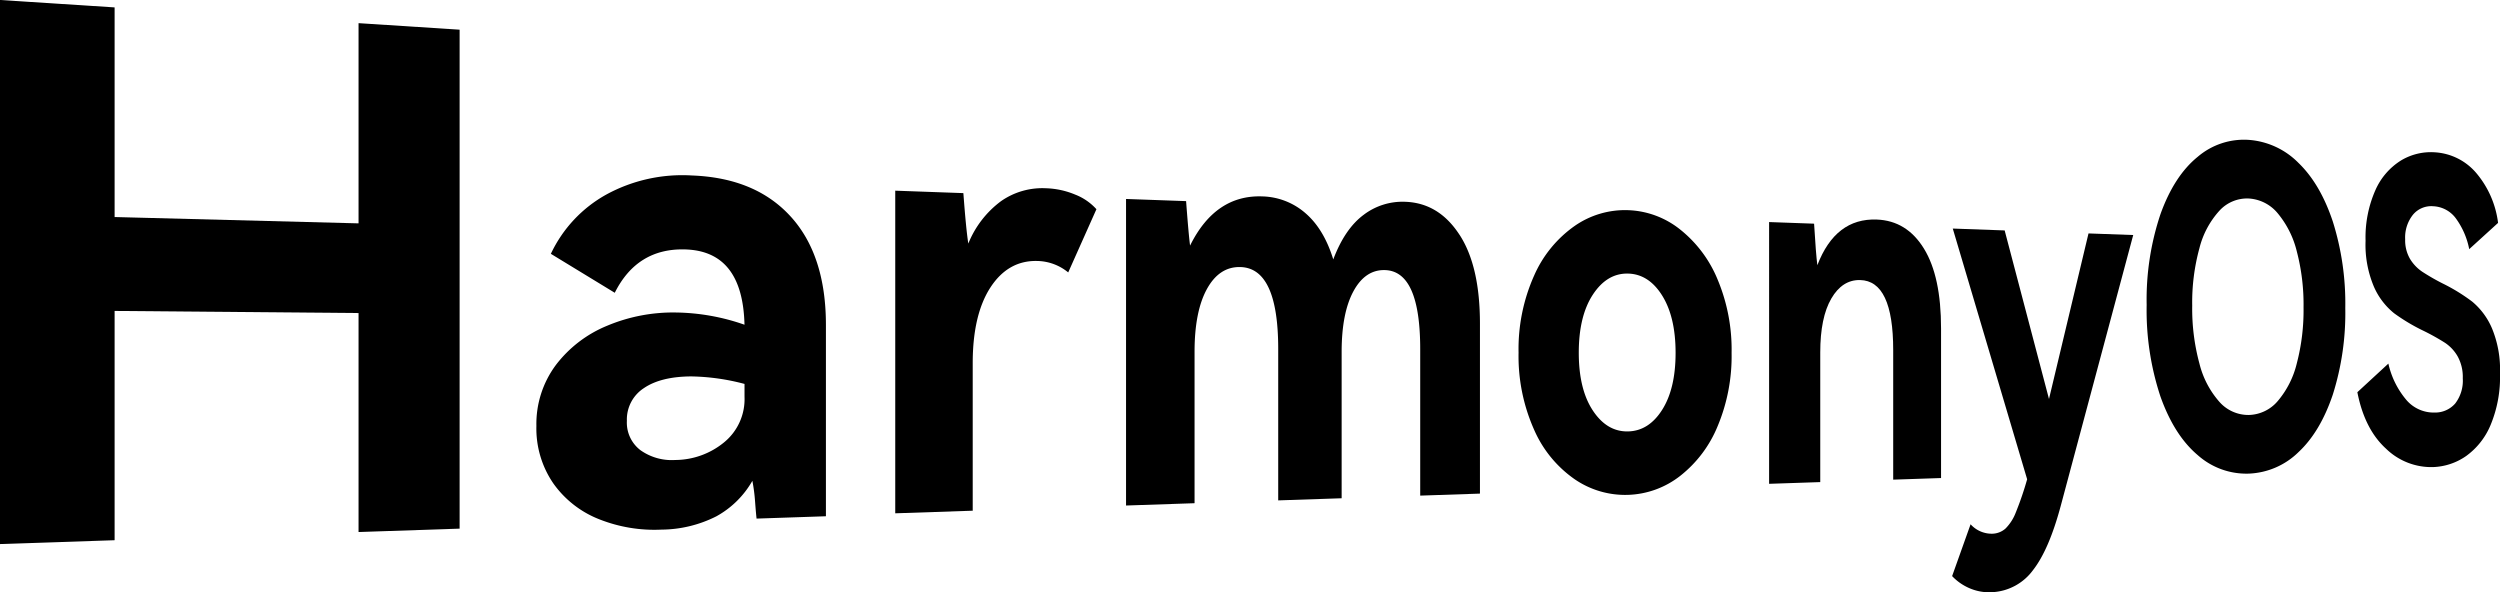
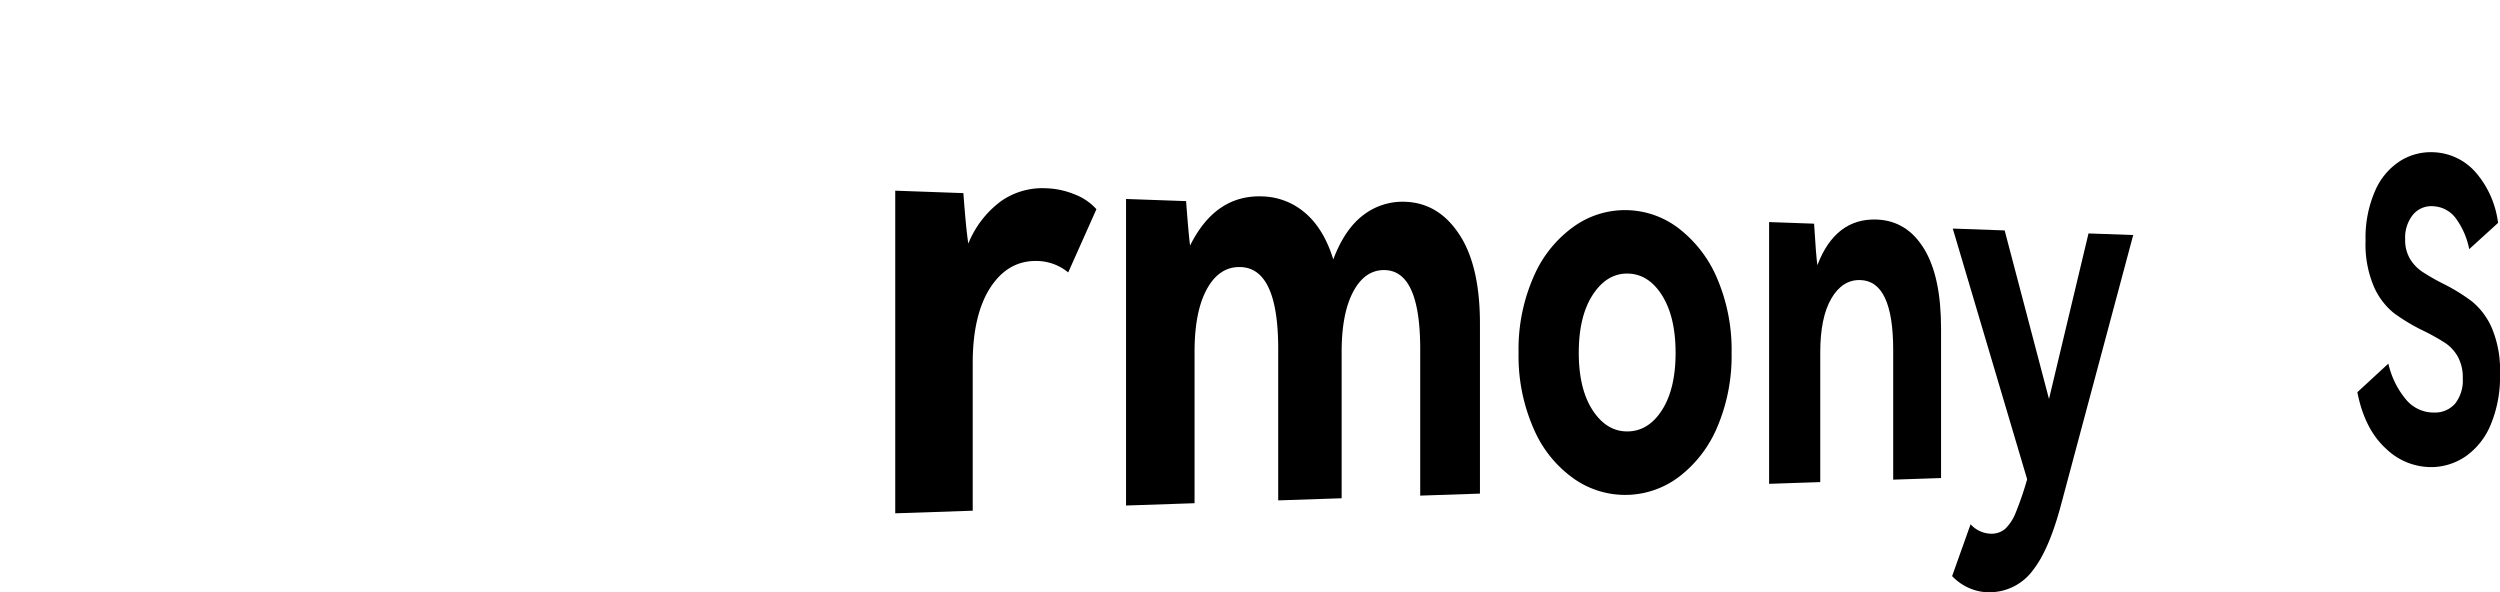
<svg xmlns="http://www.w3.org/2000/svg" width="600.77" height="142.326" viewBox="0 0 600.77 142.326">
  <g id="组_56410" data-name="组 56410" transform="translate(888.072 15474.161)">
-     <path id="路径_22832" data-name="路径 22832" d="M0,0V130.742l27.542-.923V74.72l58.621.508V127.85l24.287-.815V7.133L86.163,5.566v48.11L27.542,52.155V1.778Z" transform="translate(-888.072 -15474.161)" />
-     <path id="路径_22833" data-name="路径 22833" d="M102.958,23.646q8.357,9.31,8.34,26V95.532l-16.665.561q-.144-1.226-.359-4.076a41.979,41.979,0,0,0-.65-5,22.339,22.339,0,0,1-8.678,8.542,29.64,29.64,0,0,1-13.153,3.184,35.926,35.926,0,0,1-15-2.5,24.392,24.392,0,0,1-10.97-8.563,23.308,23.308,0,0,1-4.1-13.847,23.72,23.72,0,0,1,4.646-14.6,29.531,29.531,0,0,1,12.345-9.48,40.935,40.935,0,0,1,16.668-3.184,51.633,51.633,0,0,1,16.349,2.936c-.291-11.855-5.057-17.889-14.411-18.1-7.594-.17-13.2,3.292-16.764,10.422L45.2,32.467A31.728,31.728,0,0,1,58.565,18.2,38.111,38.111,0,0,1,79.11,13.64c10.3.39,18.214,3.738,23.847,10.007M91.737,63.732a52.832,52.832,0,0,0-12.775-1.806q-7.307.028-11.394,2.806a8.978,8.978,0,0,0-4.1,7.863,8.318,8.318,0,0,0,3.267,7.064,12.99,12.99,0,0,0,8.353,2.351,18.638,18.638,0,0,0,11.691-4.2,13.392,13.392,0,0,0,4.958-10.985Z" transform="translate(-800.895 -15445.632)" />
    <path id="路径_22834" data-name="路径 22834" d="M112.969,16.224A13.413,13.413,0,0,1,117.98,19.7L111.2,34.893a12.016,12.016,0,0,0-7.5-2.753q-6.941-.149-11.187,6.355-4.255,6.55-4.262,18.186v35.47l-18.616.626V15.245l16.371.588q.66,8.864,1.189,12.122a23.683,23.683,0,0,1,7.86-10.189,17.309,17.309,0,0,1,10.818-3.1,19.581,19.581,0,0,1,7.092,1.561" transform="translate(-742.572 -15443.586)" />
    <path id="路径_22835" data-name="路径 22835" d="M167.734,24.507q4.92,7.549,4.912,21.4v40.81l-14.355.483V52.031c0-12.565-2.828-18.907-8.532-19.028q-4.7-.1-7.52,5.1-2.825,5.226-2.828,14.562v35.17l-15.244.511V51.966q0-19.5-9.133-19.691-5.036-.107-8,5.277-2.969,5.407-2.97,15.073v36.4L87.6,89.579V15.913l14.432.517q.6,8.014.957,10.685c4.045-8.176,9.858-12.1,17.378-11.818a16.345,16.345,0,0,1,10.4,4.076q4.4,3.823,6.631,11.066,2.783-7.373,7.318-10.728a15.414,15.414,0,0,1,10.022-3.119q8.046.3,12.989,7.916" transform="translate(-705.075 -15442.26)" />
    <path id="路径_22836" data-name="路径 22836" d="M121.83,32.161a28.575,28.575,0,0,1,9.768-12A21.164,21.164,0,0,1,156.941,21a29.811,29.811,0,0,1,9.025,12.057,43.6,43.6,0,0,1,3.351,17.607,43.565,43.565,0,0,1-3.351,17.6,29.229,29.229,0,0,1-9.025,11.973,21.414,21.414,0,0,1-25.343.78,28.191,28.191,0,0,1-9.768-11.958,43.333,43.333,0,0,1-3.707-18.458,43.265,43.265,0,0,1,3.707-18.446m14.163,32.389q3.382,5.092,8.424,4.989,5-.1,8.229-5.215,3.215-5.092,3.212-13.673t-3.212-13.742q-3.233-5.184-8.229-5.3-5.036-.107-8.424,5.033-3.4,5.175-3.4,13.983t3.4,13.924" transform="translate(-641.272 -15440.021)" />
    <path id="路径_22837" data-name="路径 22837" d="M174.829,24.1q4.107,6.68,4.1,19.189V79.214l-11.5.387V48.478c0-11.115-2.636-16.73-7.953-16.842q-4.283-.093-6.925,4.454Q149.9,40.652,149.9,49.042V80.189l-12.292.412V17.7l10.809.387q.437,7.335.787,9.979c2.9-7.575,7.678-11.218,14.271-10.97q7.233.269,11.357,7.006" transform="translate(-600.55 -15438.498)" />
    <path id="路径_22838" data-name="路径 22838" d="M184.619,18.964l10.744.384-17.4,65.019q-2.829,10.564-6.652,15.47a12.972,12.972,0,0,1-9.681,5.33,11.914,11.914,0,0,1-5.386-.852,12.527,12.527,0,0,1-4.4-3.007l4.438-12.453a6.809,6.809,0,0,0,5.268,2.267,4.946,4.946,0,0,0,3.119-1.236,10.976,10.976,0,0,0,2.475-3.865,76.119,76.119,0,0,0,2.729-7.981L152,17.793l12.469.449,10.654,40.506Z" transform="translate(-570.806 -15437.03)" />
-     <path id="路径_22839" data-name="路径 22839" d="M170.3,28.73q3.3-9.194,8.935-13.769a17.094,17.094,0,0,1,12.3-4.079,18.669,18.669,0,0,1,11.933,5.538q5.231,5.045,8.244,14.073a65.519,65.519,0,0,1,3,20.8,64.988,64.988,0,0,1-3,20.806q-3.015,8.938-8.244,13.816a18.046,18.046,0,0,1-11.933,5.166,17.57,17.57,0,0,1-12.3-4.46q-5.626-4.757-8.935-14.048a65.9,65.9,0,0,1-3.32-22.026A64.63,64.63,0,0,1,170.3,28.73m9.356,35.882a21.777,21.777,0,0,0,4.819,9.239,9.284,9.284,0,0,0,7.055,3.137,9.411,9.411,0,0,0,6.934-3.323,21.934,21.934,0,0,0,4.6-9.093,50.377,50.377,0,0,0,1.617-13.438,50.4,50.4,0,0,0-1.617-13.441,22.741,22.741,0,0,0-4.6-9.183,9.752,9.752,0,0,0-6.934-3.54,9,9,0,0,0-7.055,2.921,20.939,20.939,0,0,0-4.819,9.034,49.291,49.291,0,0,0-1.728,13.791,50.448,50.448,0,0,0,1.728,13.9" transform="translate(-539.193 -15451.428)" />
    <path id="路径_22840" data-name="路径 22840" d="M215.455,77.329a17.4,17.4,0,0,1-5.9,7.5,14.733,14.733,0,0,1-7.9,2.651,15.6,15.6,0,0,1-11.344-4.419q-5.157-4.692-6.888-13.574l7.452-6.875a20.451,20.451,0,0,0,4.348,8.765,8.628,8.628,0,0,0,6.736,3,6.39,6.39,0,0,0,4.974-2.171,9.015,9.015,0,0,0,1.821-6.067,10.205,10.205,0,0,0-1.223-5.246,9.725,9.725,0,0,0-3.06-3.286,54.266,54.266,0,0,0-5.07-2.834,45.242,45.242,0,0,1-7.154-4.262,16.8,16.8,0,0,1-4.828-6.333A25.854,25.854,0,0,1,185.395,33.1a28.047,28.047,0,0,1,2.369-12.181,15.989,15.989,0,0,1,6.188-7.145,13.92,13.92,0,0,1,8.127-1.933,14.147,14.147,0,0,1,9.938,5A22.9,22.9,0,0,1,217.236,28.8L210.3,35.11A18.463,18.463,0,0,0,207.08,27.7a7.128,7.128,0,0,0-5.426-2.9,5.719,5.719,0,0,0-4.859,2.025,8.759,8.759,0,0,0-1.883,5.915,8.88,8.88,0,0,0,1.174,4.729,9.931,9.931,0,0,0,2.979,3.1,52.3,52.3,0,0,0,4.828,2.775,43.823,43.823,0,0,1,7.117,4.367,17.02,17.02,0,0,1,4.735,6.364A25.947,25.947,0,0,1,217.7,65.005a29.971,29.971,0,0,1-2.245,12.323" transform="translate(-505.002 -15449.399)" />
  </g>
</svg>